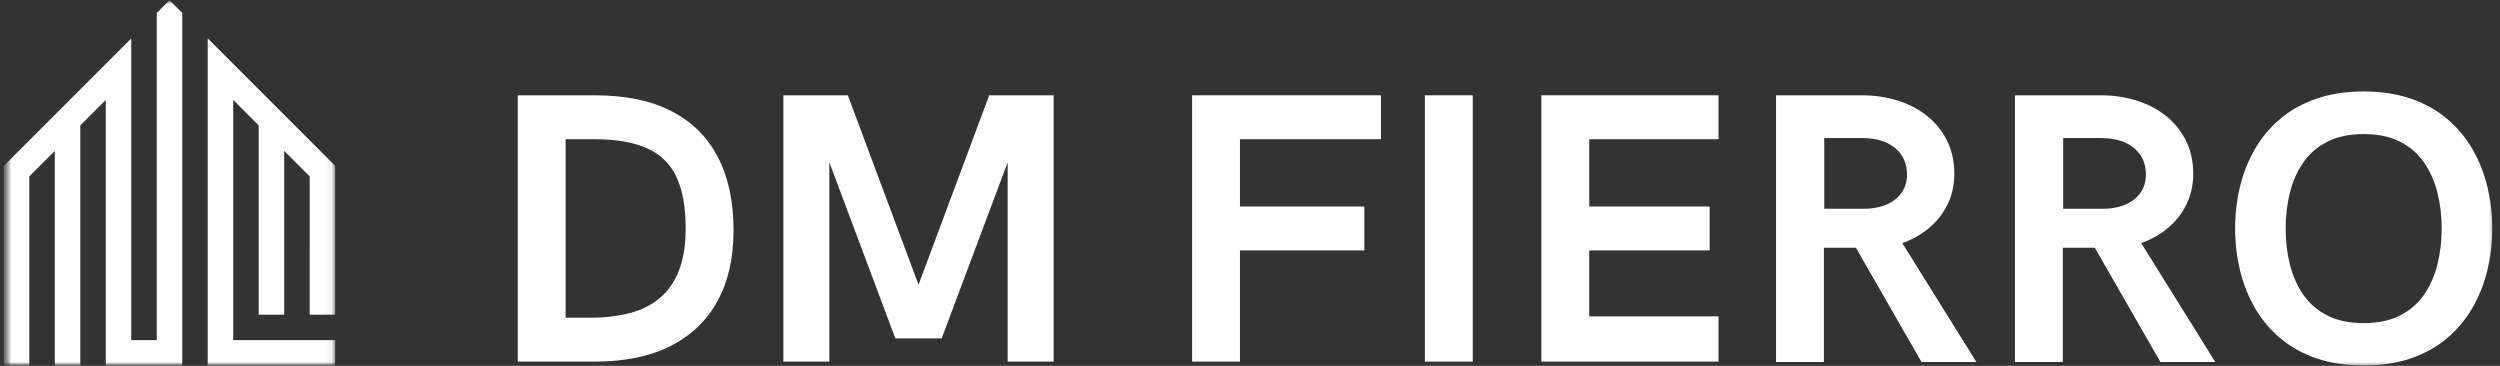
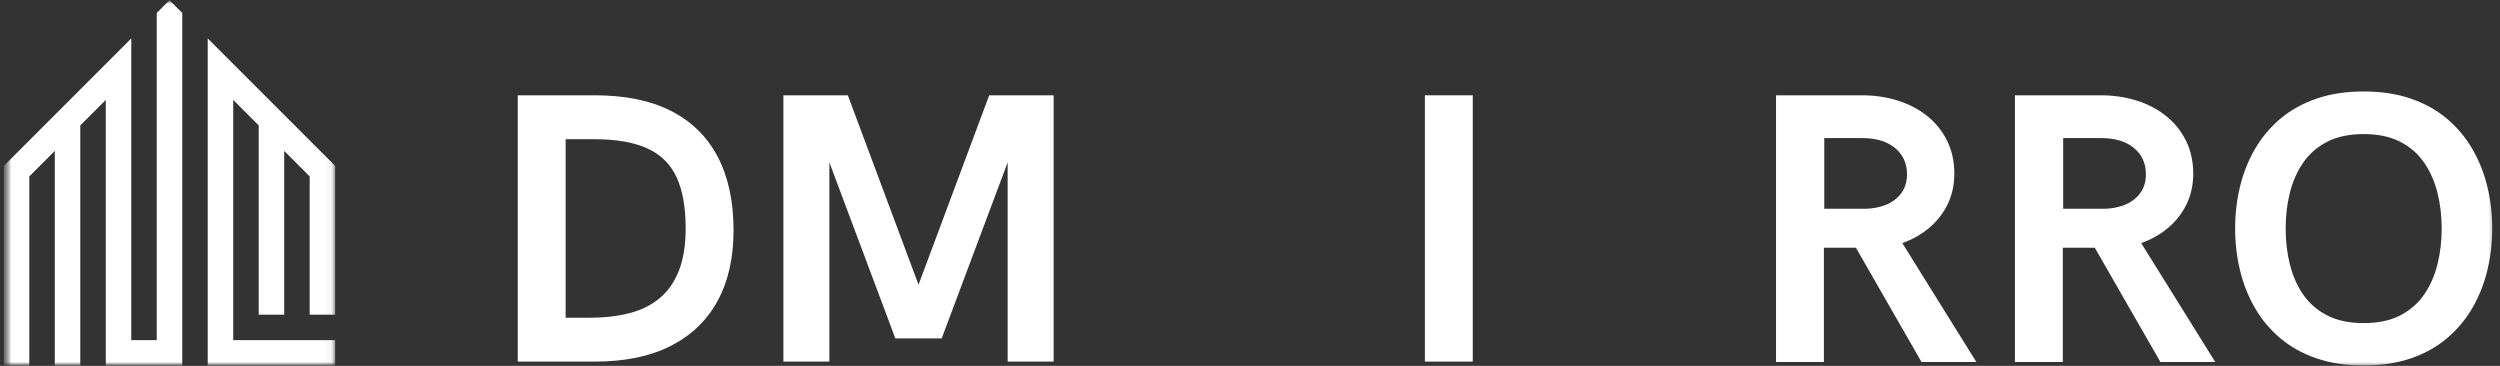
<svg xmlns="http://www.w3.org/2000/svg" width="328" height="48" viewBox="0 0 328 48" fill="none">
  <rect x="0" y="0" width="328" height="48" fill="#333333" stroke="none" />
  <mask id="mask0_1828_465" style="mask-type:luminance" maskUnits="userSpaceOnUse" x="0" y="0" width="328" height="48">
    <path d="M327.5 0H0.5V48H327.5V0Z" fill="white" />
  </mask>
  <g mask="url(#mask0_1828_465)">
    <mask id="mask1_1828_465" style="mask-type:luminance" maskUnits="userSpaceOnUse" x="0" y="0" width="44" height="48">
      <path d="M0.5 0H43.937V48H0.5V0Z" fill="white" />
    </mask>
    <g mask="url(#mask1_1828_465)">
      <path d="M40.631 23.146L38.959 21.474L37.287 19.801V41.281H33.943V16.457L30.599 13.113V44.626H43.975V47.97H27.253V5.04C32.827 10.614 38.401 16.188 43.975 21.762V41.282H40.63L40.631 23.146ZM17.221 44.626V5.04L0.5 21.761V47.97H3.844V23.146L7.188 19.801V47.97H10.533V16.457L13.878 13.113V47.97H23.91V1.696L22.237 0.023L20.565 1.696V44.626H17.221Z" fill="white" />
    </g>
    <path d="M67.93 47.444V12.504H78.065C82.038 12.504 85.374 13.193 88.069 14.569C90.763 15.947 92.798 17.954 94.176 20.592C95.552 23.228 96.241 26.442 96.241 30.235C96.241 33.862 95.535 36.957 94.124 39.52C92.716 42.083 90.66 44.045 87.956 45.407C85.254 46.766 81.942 47.444 78.018 47.444H67.93ZM74.211 41.684H77.398C79.325 41.684 81.064 41.482 82.614 41.078C84.165 40.675 85.484 40.016 86.571 39.102C87.66 38.186 88.497 36.978 89.082 35.478C89.667 33.976 89.96 32.138 89.96 29.962C89.96 27.192 89.559 24.951 88.758 23.235C87.96 21.521 86.679 20.264 84.914 19.466C83.151 18.665 80.836 18.264 77.966 18.264H74.211V41.684Z" fill="white" />
    <path d="M102.781 47.444V12.504H111.236L120.512 37.356L129.783 12.504H138.237V47.444H132.205V21.306L123.549 44.402H117.47L108.813 21.306V47.444H102.781Z" fill="white" />
-     <path d="M156.406 47.444V12.504H181.179V18.264H162.684V27.094H179.001V32.854H162.684V47.444H156.406Z" fill="white" />
    <path d="M186.945 47.444V12.504H193.226V47.444H186.945Z" fill="white" />
-     <path d="M202.227 47.444V12.504H225.469V18.264H208.509V27.094H224.31V32.854H208.509V41.51H225.469V47.444H202.227Z" fill="white" />
    <path d="M233.016 47.496V12.504H244.315C245.944 12.504 247.489 12.732 248.949 13.185C250.41 13.639 251.695 14.307 252.807 15.189C253.921 16.069 254.799 17.149 255.441 18.428C256.084 19.705 256.407 21.159 256.407 22.789C256.407 24.258 256.114 25.594 255.529 26.798C254.944 28 254.136 29.035 253.102 29.901C252.072 30.765 250.899 31.429 249.582 31.892L259.299 47.496H252.103L243.498 32.507H239.296V47.496H233.016ZM239.343 27.39H244.882C246.547 27.309 247.849 26.864 248.788 26.057C249.73 25.247 250.201 24.191 250.201 22.888C250.201 21.44 249.676 20.282 248.629 19.419C247.584 18.553 246.162 18.118 244.366 18.118H239.343V27.39Z" fill="white" />
    <path d="M264.359 47.496V12.504H275.659C277.289 12.504 278.833 12.732 280.292 13.185C281.753 13.639 283.039 14.307 284.15 15.189C285.265 16.069 286.142 17.149 286.784 18.428C287.429 19.705 287.752 21.159 287.752 22.789C287.752 24.258 287.458 25.594 286.874 26.798C286.288 28 285.479 29.035 284.447 29.901C283.417 30.765 282.242 31.429 280.925 31.892L290.644 47.496H283.447L274.841 32.507H270.641V47.496H264.359ZM270.688 27.39H276.227C277.891 27.309 279.194 26.864 280.132 26.057C281.074 25.247 281.545 24.191 281.545 22.888C281.545 21.44 281.021 20.282 279.973 19.419C278.927 18.553 277.505 18.118 275.71 18.118H270.688V27.39Z" fill="white" />
    <path d="M310.111 47.954C307.804 47.954 305.742 47.641 303.921 47.015C302.098 46.39 300.519 45.512 299.184 44.382C297.847 43.253 296.737 41.93 295.855 40.415C294.975 38.897 294.321 37.253 293.894 35.481C293.463 33.71 293.25 31.876 293.25 29.979C293.25 28.068 293.463 26.231 293.894 24.468C294.321 22.703 294.975 21.062 295.855 19.544C296.737 18.026 297.847 16.704 299.184 15.577C300.519 14.448 302.098 13.57 303.921 12.944C305.742 12.315 307.804 12 310.111 12C312.421 12 314.487 12.315 316.308 12.944C318.13 13.57 319.707 14.448 321.04 15.577C322.375 16.704 323.487 18.026 324.369 19.544C325.251 21.062 325.906 22.703 326.335 24.468C326.764 26.231 326.979 28.068 326.979 29.979C326.979 31.876 326.764 33.71 326.335 35.481C325.906 37.253 325.251 38.897 324.369 40.415C323.487 41.93 322.375 43.253 321.04 44.382C319.707 45.512 318.13 46.39 316.308 47.015C314.487 47.641 312.421 47.954 310.111 47.954ZM310.111 42.391C311.992 42.391 313.584 42.058 314.886 41.391C316.188 40.722 317.238 39.812 318.036 38.659C318.837 37.504 319.422 36.183 319.792 34.692C320.164 33.2 320.351 31.63 320.351 29.979C320.351 28.331 320.164 26.764 319.792 25.28C319.422 23.797 318.837 22.478 318.036 21.323C317.238 20.168 316.188 19.257 314.886 18.591C313.584 17.924 311.992 17.591 310.111 17.591C308.235 17.591 306.643 17.924 305.343 18.591C304.039 19.257 302.988 20.168 302.188 21.323C301.39 22.478 300.804 23.797 300.432 25.28C300.063 26.764 299.878 28.331 299.878 29.979C299.878 31.63 300.063 33.2 300.432 34.692C300.804 36.183 301.39 37.504 302.188 38.659C302.988 39.812 304.039 40.722 305.343 41.391C306.643 42.058 308.235 42.391 310.111 42.391Z" fill="white" />
  </g>
</svg>